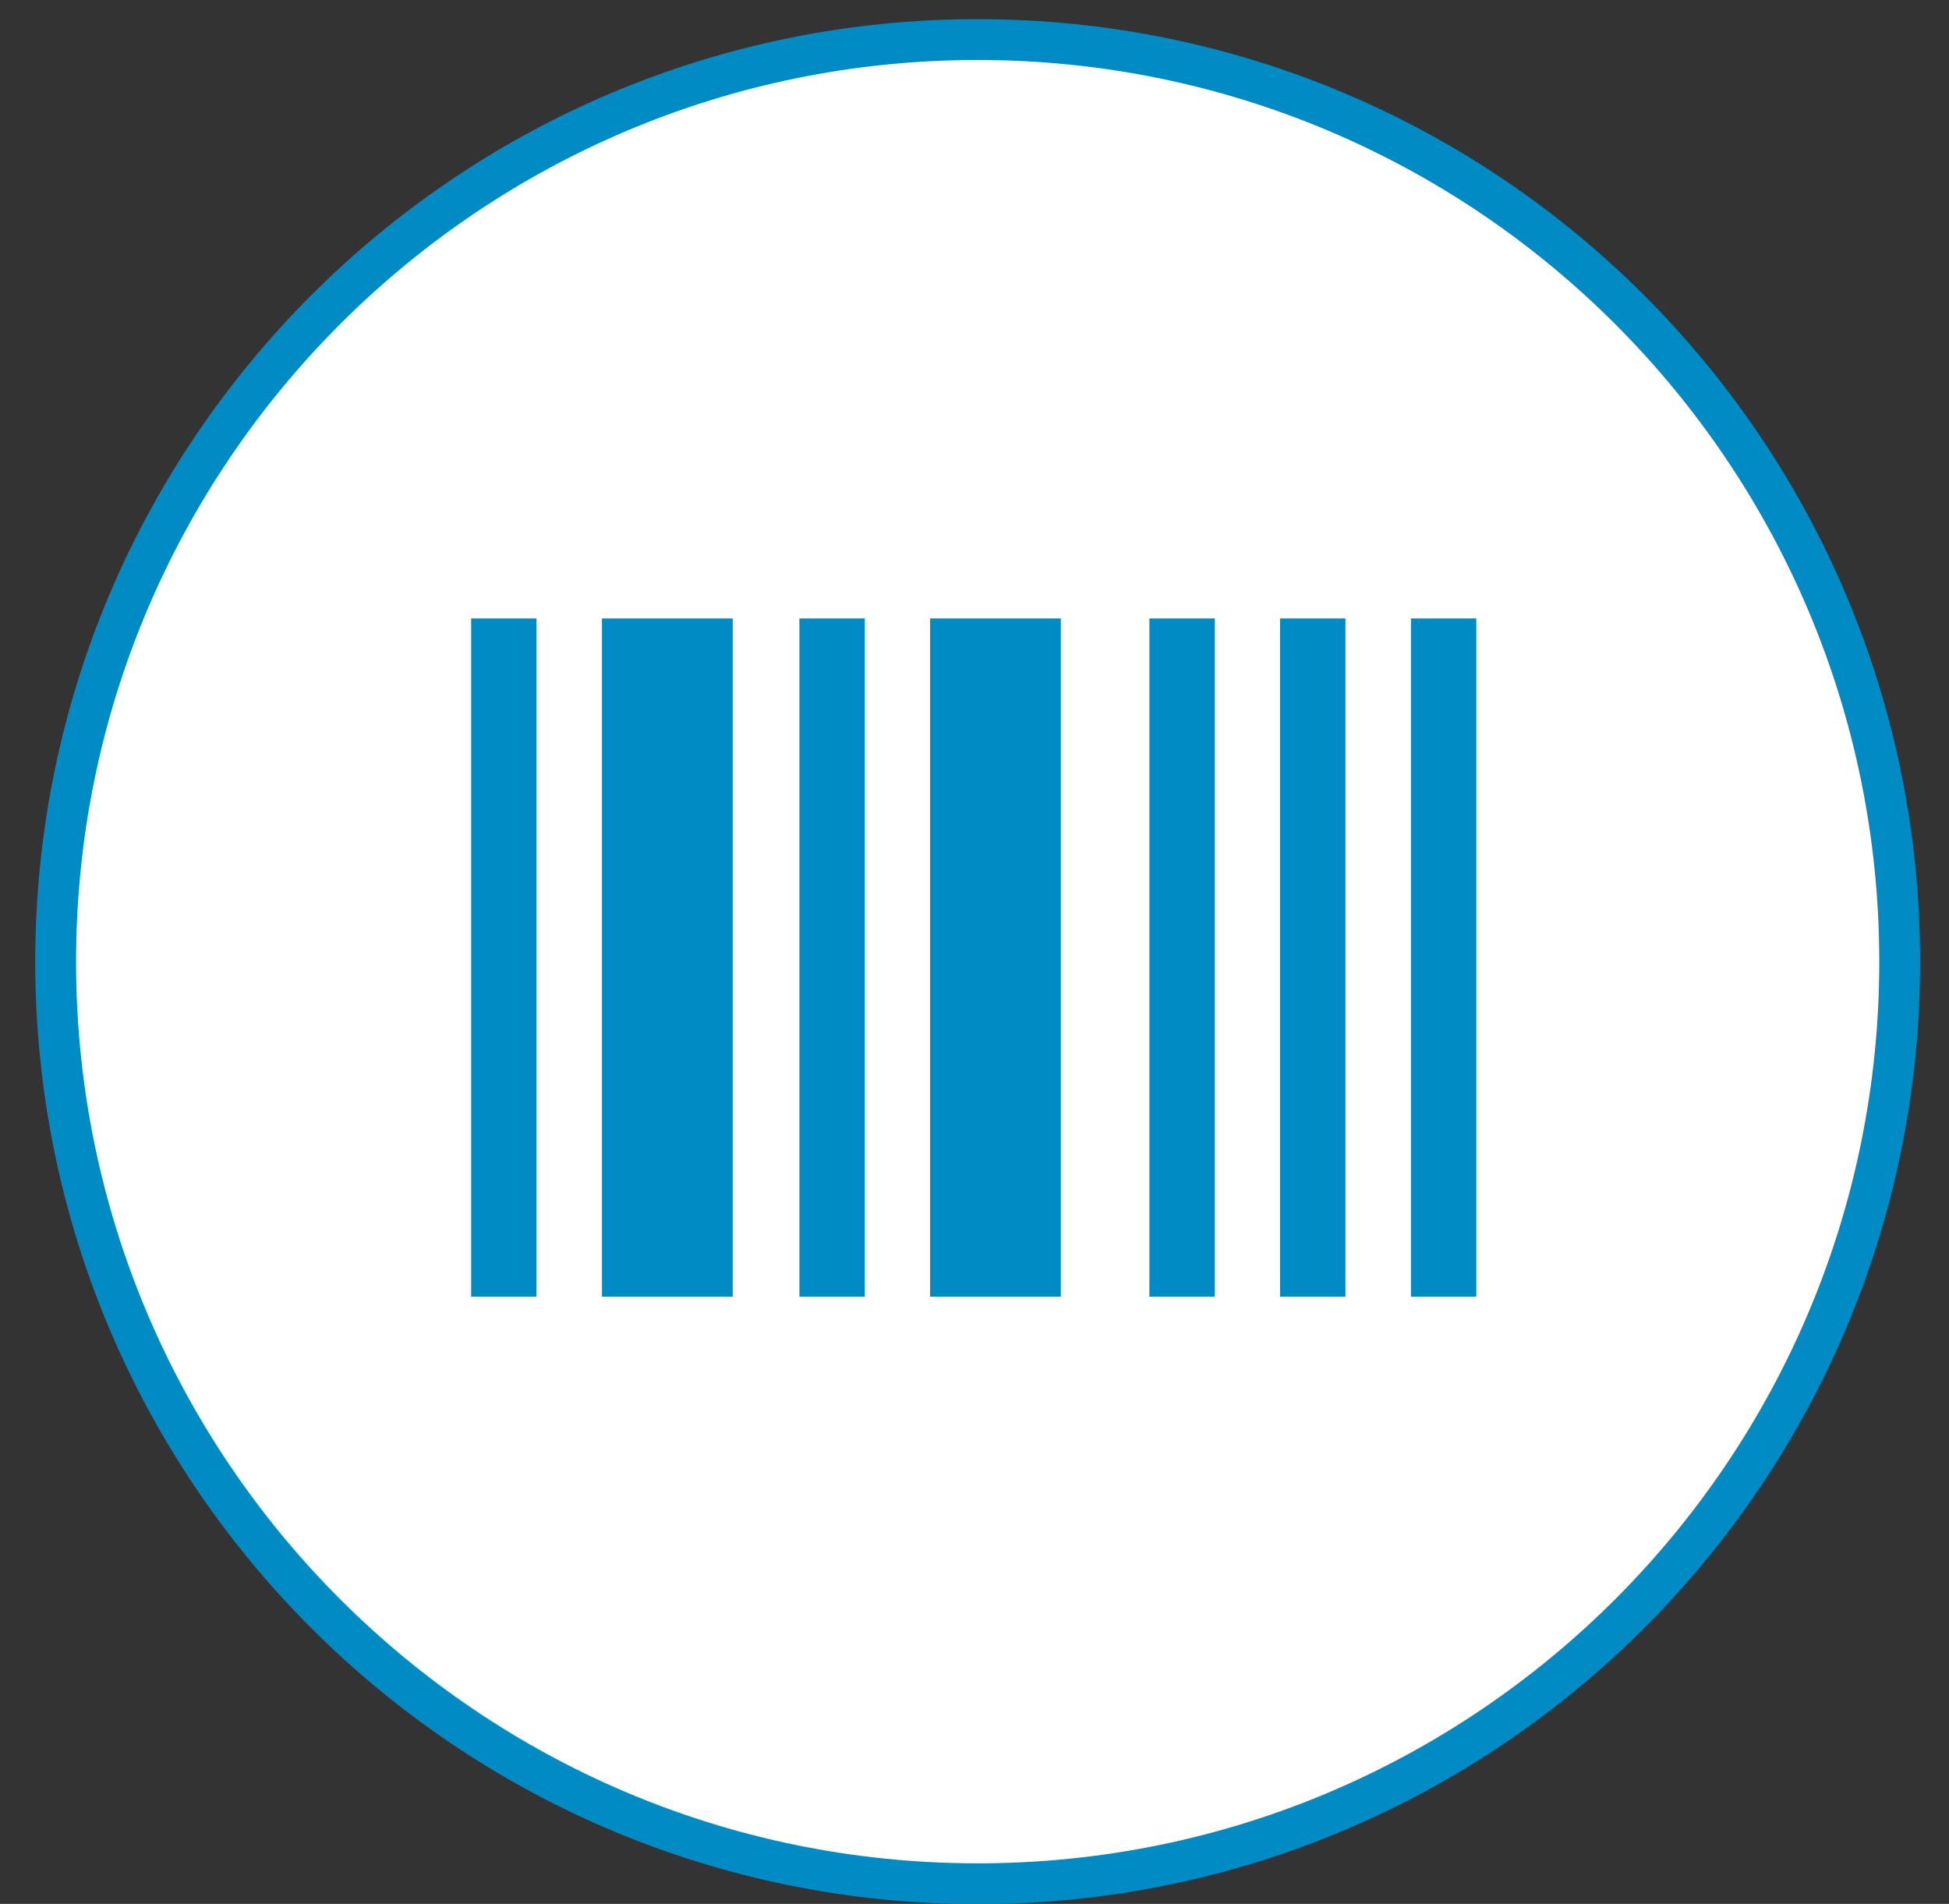
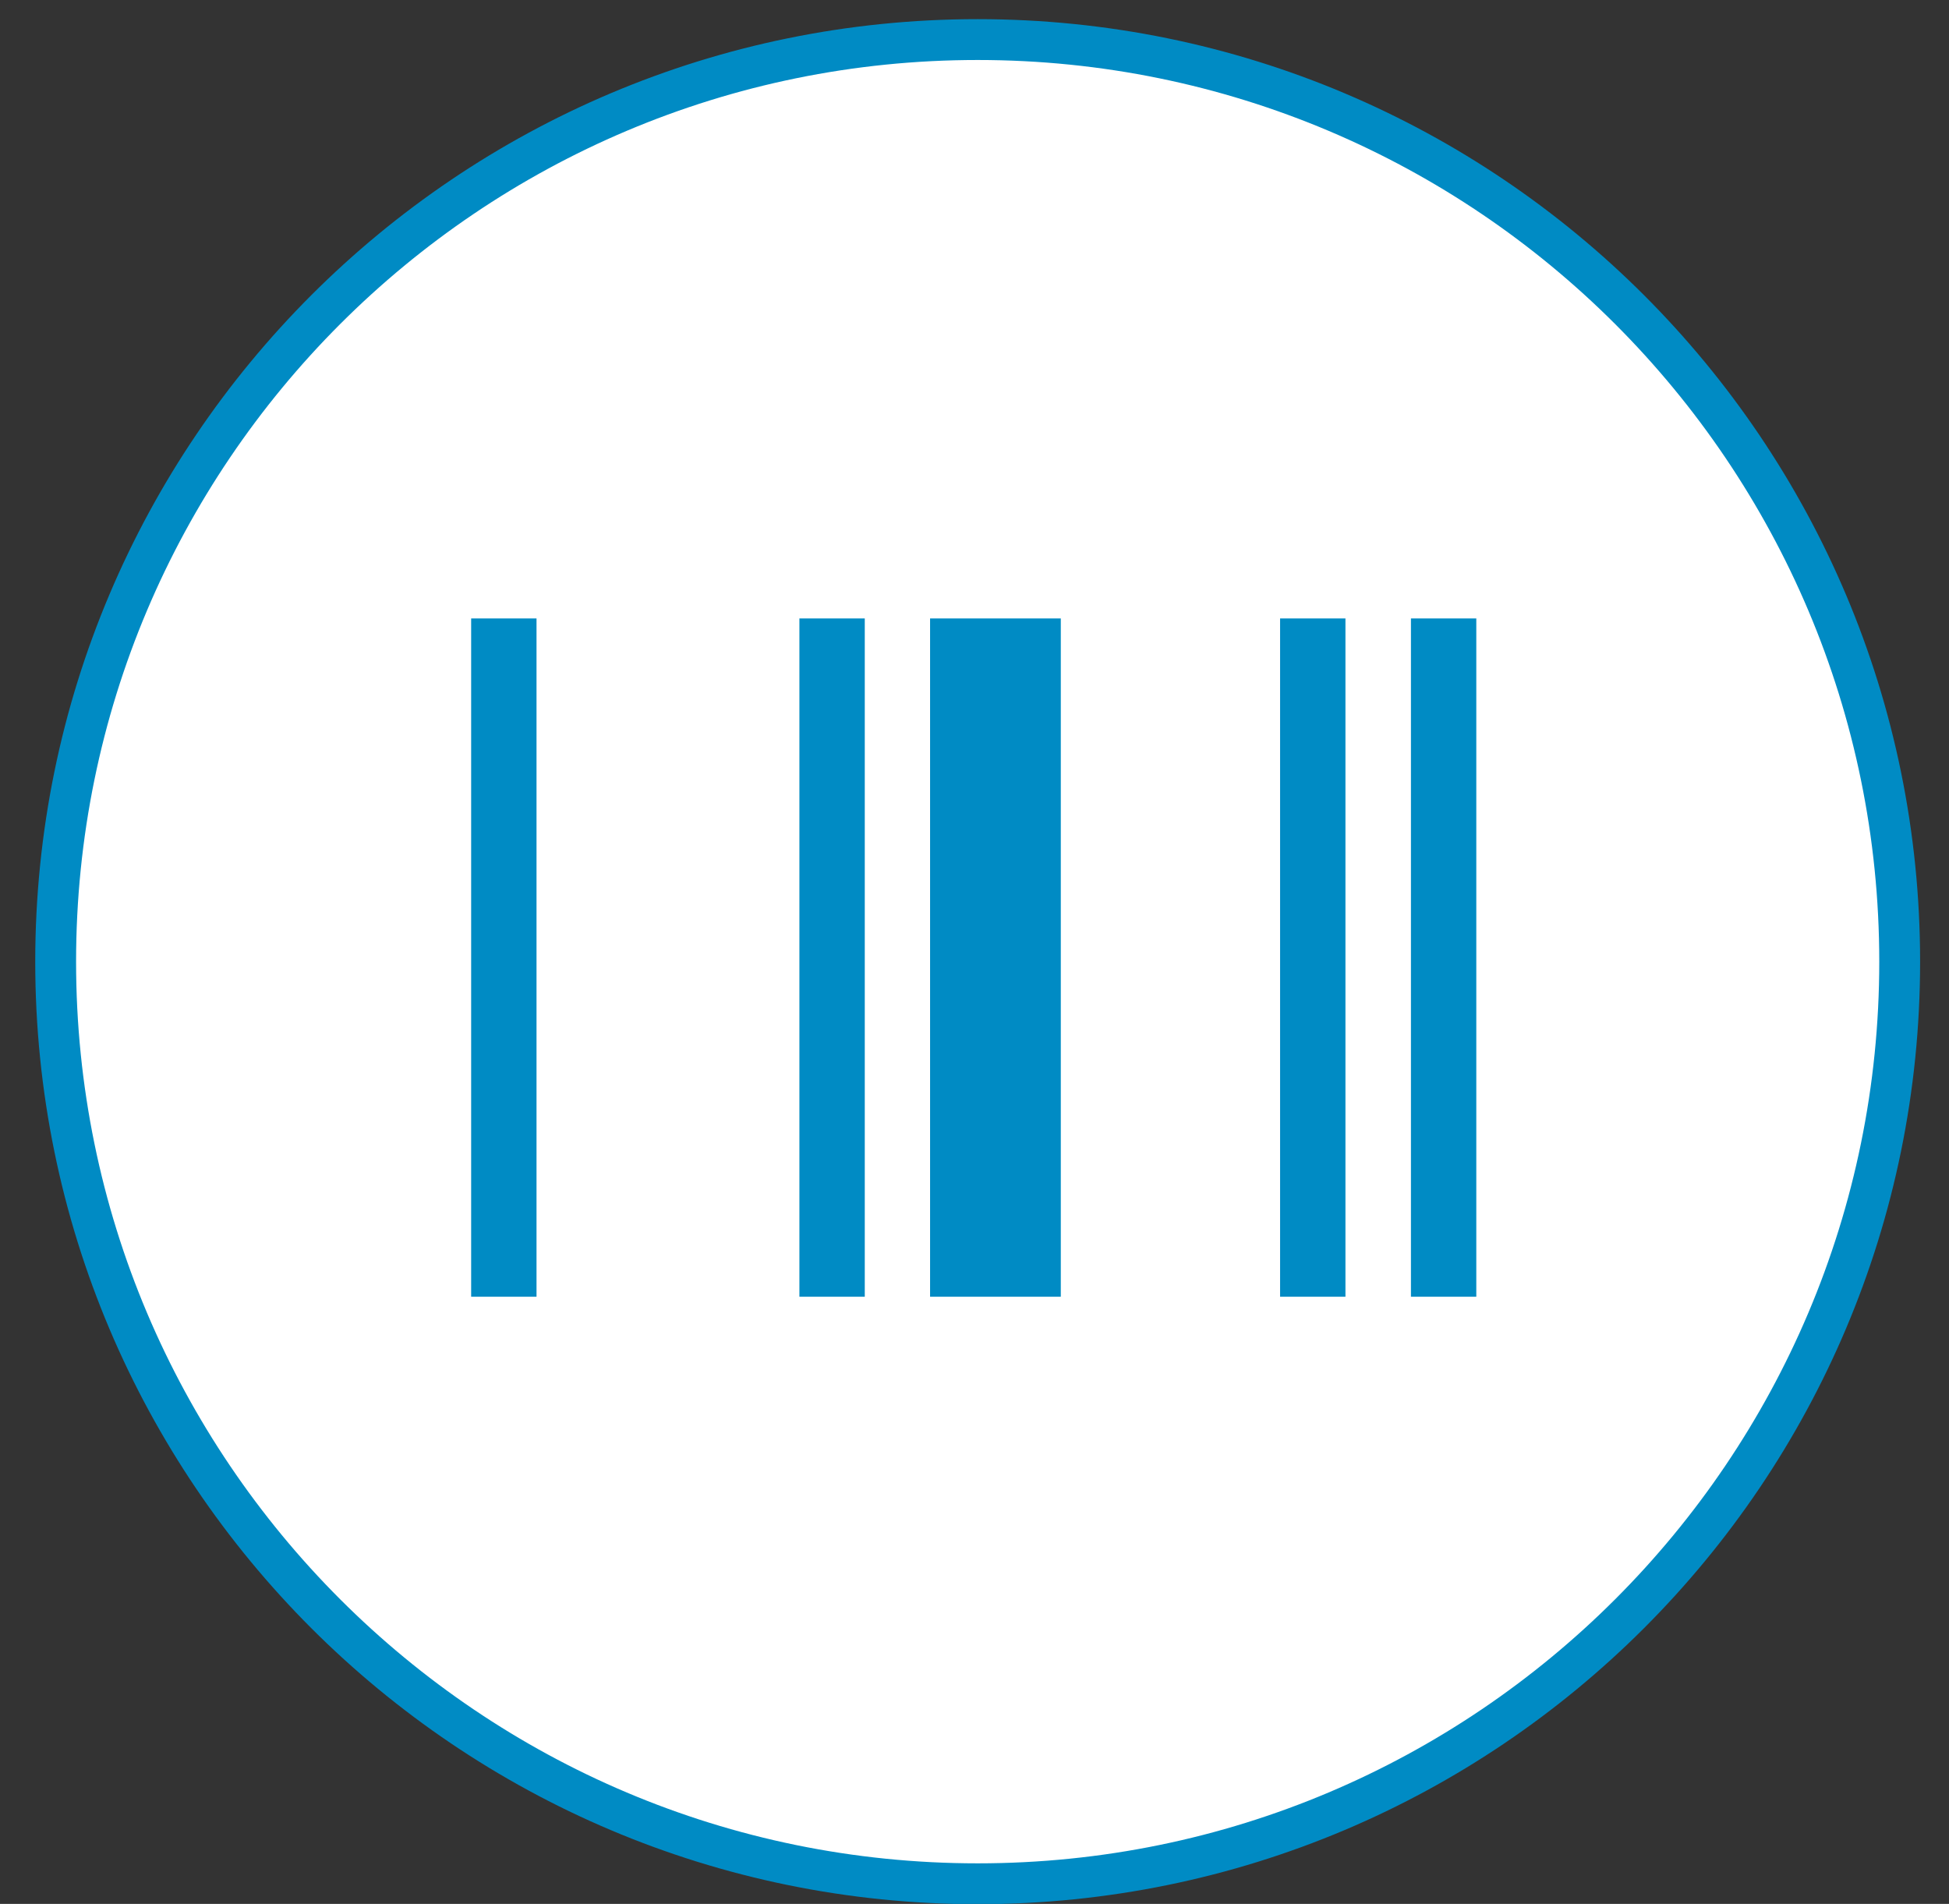
<svg xmlns="http://www.w3.org/2000/svg" width="43" height="42" viewBox="0 0 43 42" fill="none">
  <rect x="0" y="0" width="43" height="42" fill="#333333" stroke="none" />
  <path d="M41.912 21.215C41.912 32.449 32.804 41.556 21.57 41.556C10.335 41.556 1.228 32.449 1.228 21.215C1.228 9.98 10.335 0.873 21.57 0.873C32.804 0.873 41.912 9.98 41.912 21.215Z" fill="white" stroke="#008BC4" stroke-width="0.901" />
  <path d="M11.837 13.643H10.395V28.606H11.837V13.643Z" fill="#008BC4" />
-   <path d="M16.166 13.643H13.281V28.606H16.166V13.643Z" fill="#008BC4" />
  <path d="M23.404 13.643H20.52V28.606H23.404V13.643Z" fill="#008BC4" />
  <path d="M29.684 13.643H28.242V28.606H29.684V13.643Z" fill="#008BC4" />
-   <path d="M26.802 13.643H25.359V28.606H26.802V13.643Z" fill="#008BC4" />
  <path d="M32.571 13.643H31.129V28.606H32.571V13.643Z" fill="#008BC4" />
  <path d="M19.079 13.643H17.637V28.606H19.079V13.643Z" fill="#008BC4" />
</svg>